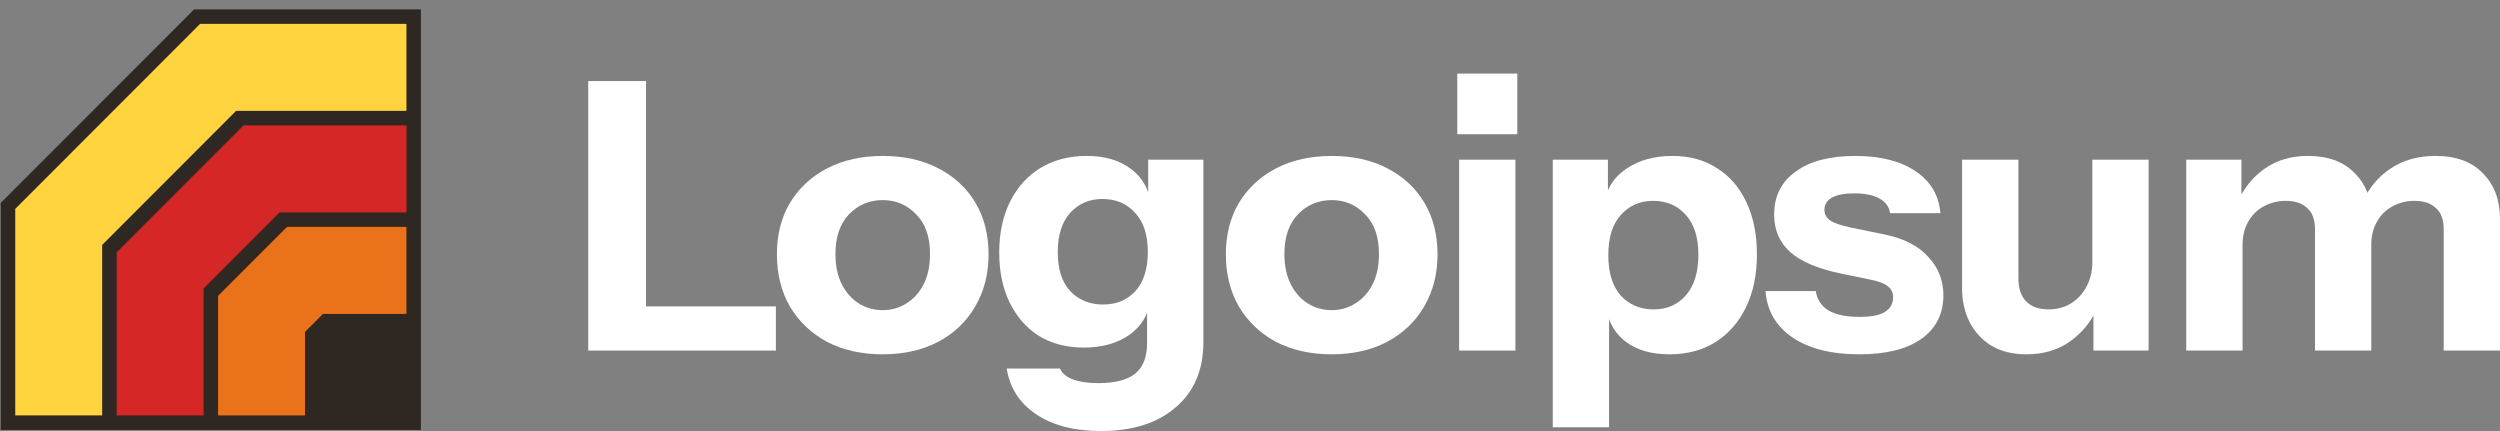
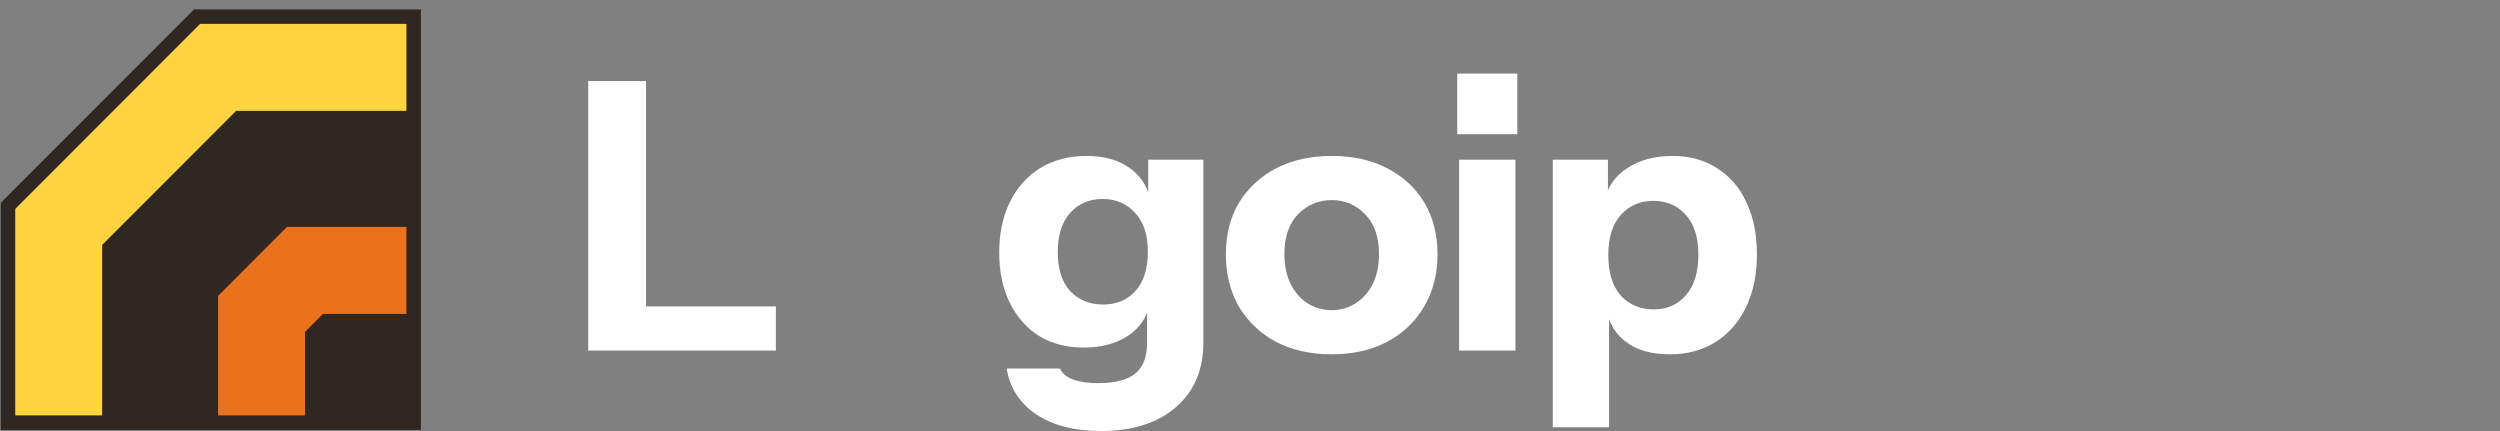
<svg xmlns="http://www.w3.org/2000/svg" width="232" height="40" viewBox="0 0 232 40" fill="none">
  <rect x="0" y="0" width="232" height="40" fill="#808080" stroke="none" />
  <g clip-path="url(#clip0_874_1792)">
    <path d="M39.061 39.895V0.871H18.01L0.069 18.826L0.069 39.895H39.061Z" fill="#2F2722" />
-     <path fill-rule="evenodd" clip-rule="evenodd" d="M18.893 26.765V38.55L10.826 38.55V23.421L22.601 11.636H37.717V19.71H25.942L18.893 26.765Z" fill="#D62727" />
    <path fill-rule="evenodd" clip-rule="evenodd" d="M9.481 22.728V38.55L1.414 38.55L1.414 19.384L18.567 2.217H37.717V10.291H21.908L9.481 22.728Z" fill="#FFD43E" />
    <path fill-rule="evenodd" clip-rule="evenodd" d="M28.305 30.802V38.55H20.237V27.458L26.634 21.056H37.716V29.13H29.975L28.305 30.802Z" fill="#EA721B" />
    <path d="M135.407 14.818V32.532H140.631V14.818H135.407Z" fill="white" />
    <path d="M135.233 6.829V12.456H140.805V6.829H135.233Z" fill="white" />
    <path fill-rule="evenodd" clip-rule="evenodd" d="M154.928 32.88C153.233 32.88 151.875 32.486 150.854 31.699C150.137 31.147 149.626 30.452 149.321 29.616V39.653H144.097V14.818H149.216V17.661C149.578 16.834 150.169 16.153 150.993 15.617C152.131 14.853 153.535 14.471 155.207 14.471C156.809 14.471 158.19 14.853 159.351 15.617C160.535 16.358 161.441 17.412 162.068 18.778C162.718 20.144 163.042 21.753 163.042 23.606C163.042 25.481 162.706 27.114 162.033 28.503C161.359 29.892 160.419 30.969 159.211 31.733C158.005 32.498 156.577 32.88 154.928 32.88ZM153.465 28.712C154.696 28.712 155.694 28.272 156.461 27.392C157.227 26.512 157.61 25.261 157.61 23.64C157.61 22.02 157.215 20.781 156.426 19.924C155.659 19.067 154.649 18.639 153.396 18.639C152.188 18.639 151.19 19.079 150.4 19.959C149.634 20.815 149.251 22.054 149.251 23.675C149.251 25.296 149.634 26.546 150.4 27.426C151.19 28.283 152.212 28.712 153.465 28.712Z" fill="white" />
-     <path d="M166.346 31.317C167.878 32.359 169.945 32.88 172.546 32.88C175.029 32.88 176.945 32.405 178.291 31.456C179.662 30.483 180.346 29.128 180.346 27.392C180.346 26.026 179.882 24.845 178.953 23.849C178.047 22.83 176.701 22.135 174.913 21.765L171.709 21.105C170.85 20.92 170.235 20.711 169.864 20.48C169.492 20.225 169.306 19.889 169.306 19.472C169.306 18.986 169.527 18.616 169.968 18.361C170.432 18.083 171.129 17.944 172.057 17.944C173.079 17.944 173.868 18.106 174.426 18.43C174.983 18.731 175.308 19.183 175.401 19.785H180.068C179.929 18.118 179.163 16.821 177.77 15.895C176.376 14.945 174.507 14.471 172.163 14.471C169.794 14.471 167.949 14.957 166.625 15.93C165.301 16.879 164.64 18.21 164.64 19.924C164.64 21.336 165.139 22.494 166.137 23.397C167.136 24.277 168.691 24.937 170.804 25.377L173.66 25.968C174.426 26.13 174.948 26.338 175.226 26.593C175.528 26.824 175.68 27.16 175.68 27.6C175.68 28.179 175.424 28.63 174.913 28.955C174.426 29.256 173.636 29.406 172.546 29.406C171.338 29.406 170.385 29.209 169.689 28.816C169.016 28.399 168.621 27.797 168.505 27.01H163.839C163.978 28.839 164.814 30.274 166.346 31.317Z" fill="white" />
-     <path d="M202.885 14.818H208.005V18.051C208.554 17.074 209.275 16.274 210.164 15.652C211.279 14.864 212.613 14.471 214.169 14.471C216.026 14.471 217.466 14.992 218.487 16.034C219.034 16.579 219.438 17.198 219.699 17.89C220.244 16.986 220.955 16.24 221.831 15.652C222.992 14.864 224.385 14.471 226.01 14.471C227.937 14.471 229.411 15.015 230.433 16.103C231.478 17.168 232 18.569 232 20.306V32.532H226.776V21.278C226.776 20.375 226.532 19.715 226.045 19.299C225.58 18.859 224.919 18.639 224.059 18.639C223.317 18.639 222.632 18.812 222.005 19.16C221.401 19.484 220.925 19.959 220.577 20.584C220.228 21.186 220.055 21.904 220.055 22.737V32.532H214.831V21.278C214.831 20.375 214.587 19.715 214.099 19.299C213.635 18.859 212.973 18.639 212.114 18.639C211.372 18.639 210.686 18.812 210.059 19.16C209.456 19.484 208.98 19.959 208.631 20.584C208.283 21.186 208.109 21.904 208.109 22.737V32.532H202.885V14.818Z" fill="white" />
-     <path d="M188.038 32.88C186.784 32.88 185.704 32.613 184.799 32.081C183.917 31.525 183.244 30.796 182.779 29.892C182.315 28.966 182.083 27.936 182.083 26.801V14.818H187.307V25.794C187.307 26.766 187.551 27.496 188.038 27.982C188.525 28.468 189.211 28.711 190.093 28.711C190.882 28.711 191.578 28.526 192.182 28.156C192.786 27.785 193.262 27.276 193.61 26.627C193.981 25.956 194.167 25.192 194.167 24.335V14.818H199.391V32.532H194.272V29.287C193.718 30.253 192.987 31.056 192.077 31.699C190.963 32.486 189.617 32.88 188.038 32.88Z" fill="white" />
    <path fill-rule="evenodd" clip-rule="evenodd" d="M123.581 32.88C121.63 32.88 119.913 32.498 118.427 31.733C116.964 30.946 115.815 29.858 114.979 28.468C114.166 27.056 113.76 25.435 113.76 23.606C113.76 21.776 114.166 20.179 114.979 18.812C115.815 17.446 116.964 16.381 118.427 15.617C119.913 14.853 121.63 14.471 123.581 14.471C125.555 14.471 127.272 14.853 128.736 15.617C130.221 16.381 131.371 17.446 132.183 18.812C132.995 20.179 133.402 21.776 133.402 23.606C133.402 25.435 132.984 27.056 132.148 28.468C131.335 29.858 130.186 30.946 128.701 31.733C127.238 32.498 125.532 32.88 123.581 32.88ZM123.581 28.781C124.394 28.781 125.125 28.573 125.775 28.156C126.449 27.739 126.983 27.148 127.377 26.384C127.772 25.597 127.969 24.659 127.969 23.571C127.969 21.973 127.54 20.746 126.681 19.889C125.844 19.009 124.812 18.569 123.581 18.569C122.351 18.569 121.306 19.009 120.447 19.889C119.611 20.769 119.193 21.996 119.193 23.571C119.193 24.659 119.39 25.597 119.785 26.384C120.18 27.148 120.702 27.739 121.353 28.156C122.025 28.573 122.769 28.781 123.581 28.781Z" fill="white" />
    <path fill-rule="evenodd" clip-rule="evenodd" d="M96.141 38.437C97.696 39.479 99.704 40 102.166 40C105.115 40 107.435 39.259 109.131 37.777C110.826 36.318 111.673 34.315 111.673 31.768V14.818H106.553V17.848C106.244 16.96 105.699 16.228 104.917 15.652C103.872 14.864 102.514 14.471 100.842 14.471C99.217 14.471 97.789 14.841 96.558 15.582C95.351 16.323 94.411 17.365 93.737 18.708C93.064 20.051 92.728 21.626 92.728 23.432C92.728 25.215 93.053 26.766 93.703 28.086C94.353 29.406 95.258 30.437 96.419 31.178C97.603 31.895 98.985 32.254 100.563 32.254C102.212 32.254 103.593 31.884 104.708 31.143C105.526 30.582 106.107 29.877 106.449 29.029V31.838C106.449 33.111 106.089 34.049 105.37 34.651C104.65 35.253 103.5 35.554 101.922 35.554C100.97 35.554 100.18 35.438 99.553 35.207C98.95 34.975 98.555 34.639 98.369 34.2H93.424C93.703 35.982 94.608 37.395 96.141 38.437ZM105.37 27.01C104.604 27.843 103.605 28.26 102.374 28.26C101.121 28.26 100.099 27.843 99.31 27.01C98.543 26.176 98.16 24.972 98.16 23.397C98.16 21.823 98.543 20.607 99.31 19.75C100.099 18.893 101.097 18.465 102.305 18.465C103.559 18.465 104.569 18.893 105.335 19.75C106.124 20.584 106.519 21.788 106.519 23.363C106.519 24.937 106.136 26.153 105.37 27.01Z" fill="white" />
-     <path fill-rule="evenodd" clip-rule="evenodd" d="M81.918 32.88C79.967 32.88 78.249 32.498 76.763 31.733C75.301 30.946 74.151 29.858 73.316 28.468C72.503 27.056 72.097 25.435 72.097 23.606C72.097 21.776 72.503 20.179 73.316 18.812C74.151 17.446 75.301 16.381 76.763 15.617C78.249 14.853 79.967 14.471 81.918 14.471C83.891 14.471 85.609 14.853 87.072 15.617C88.558 16.381 89.707 17.446 90.52 18.812C91.332 20.179 91.739 21.776 91.739 23.606C91.739 25.435 91.321 27.056 90.485 28.468C89.672 29.858 88.523 30.946 87.037 31.733C85.574 32.498 83.868 32.88 81.918 32.88ZM81.918 28.781C82.73 28.781 83.462 28.573 84.112 28.156C84.785 27.739 85.319 27.148 85.714 26.384C86.108 25.597 86.306 24.659 86.306 23.571C86.306 21.973 85.876 20.746 85.017 19.889C84.181 19.009 83.148 18.569 81.918 18.569C80.687 18.569 79.642 19.009 78.783 19.889C77.947 20.769 77.529 21.996 77.529 23.571C77.529 24.659 77.727 25.597 78.121 26.384C78.516 27.148 79.039 27.739 79.689 28.156C80.362 28.573 81.105 28.781 81.918 28.781Z" fill="white" />
    <path d="M54.588 7.524V32.532H72.001V28.434H59.951V7.524H54.588Z" fill="white" />
  </g>
  <defs>
    <clipPath id="clip0_874_1792">
      <rect width="232" height="40" fill="white" />
    </clipPath>
  </defs>
</svg>